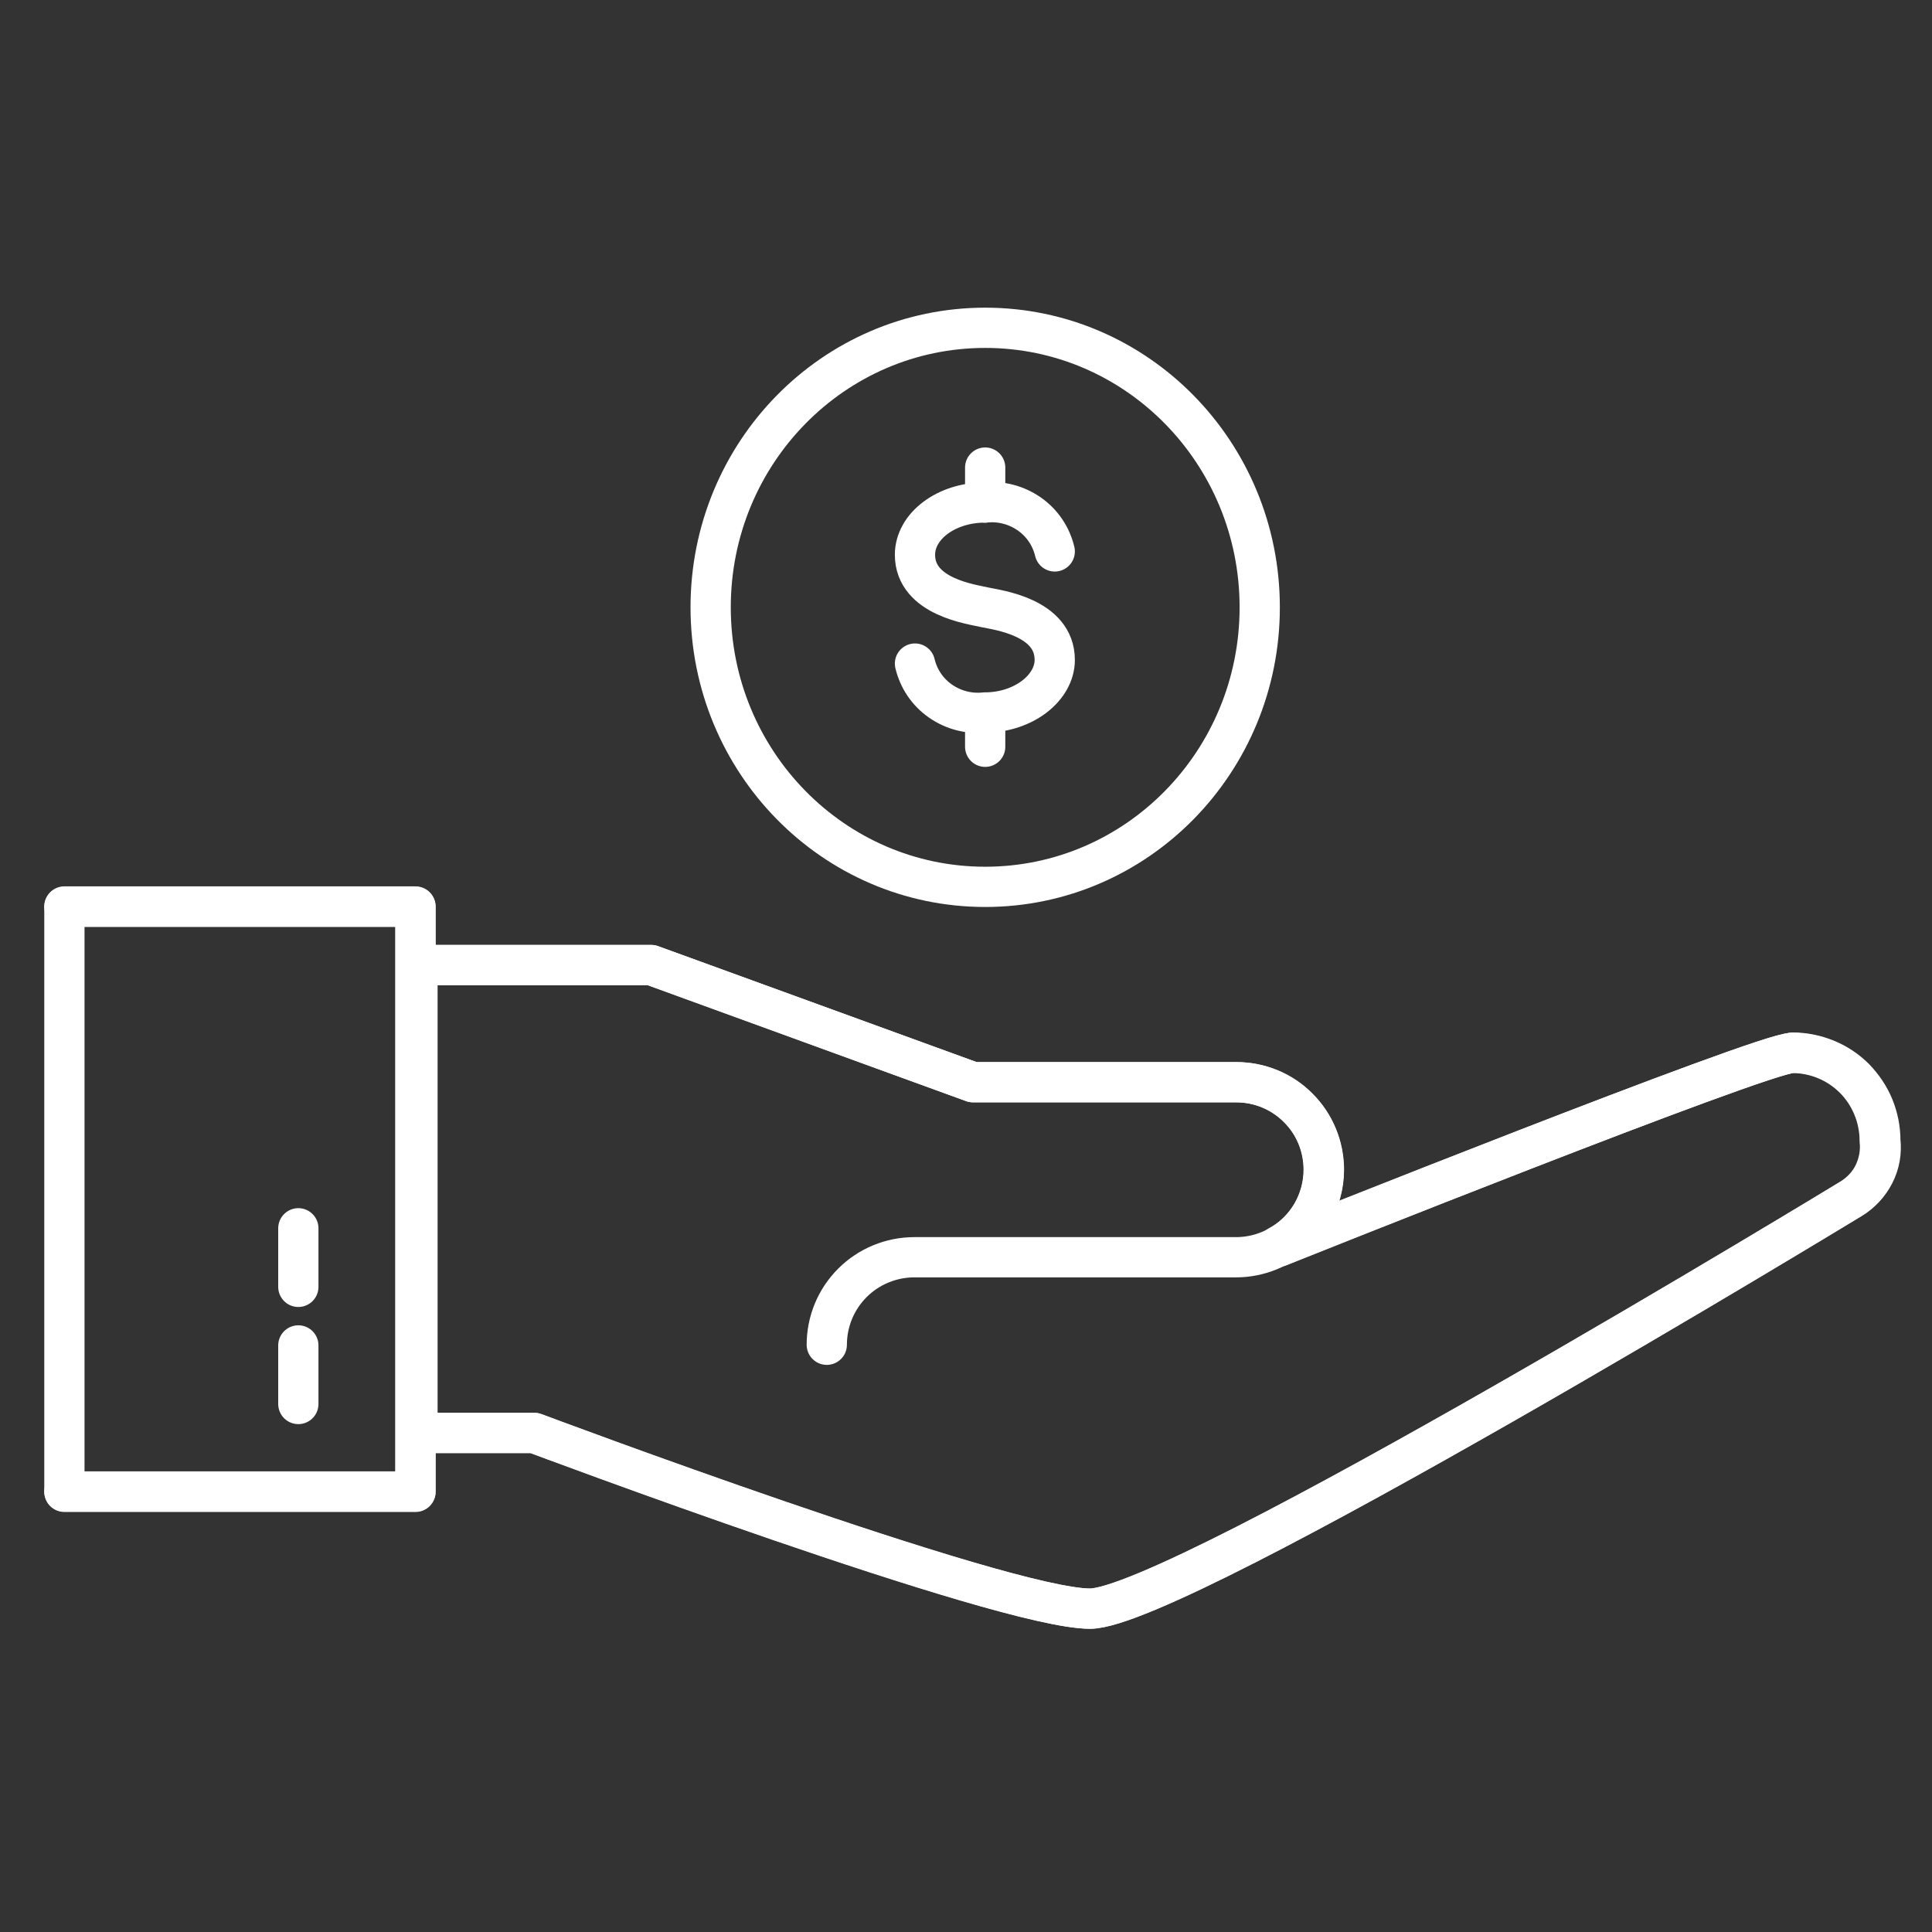
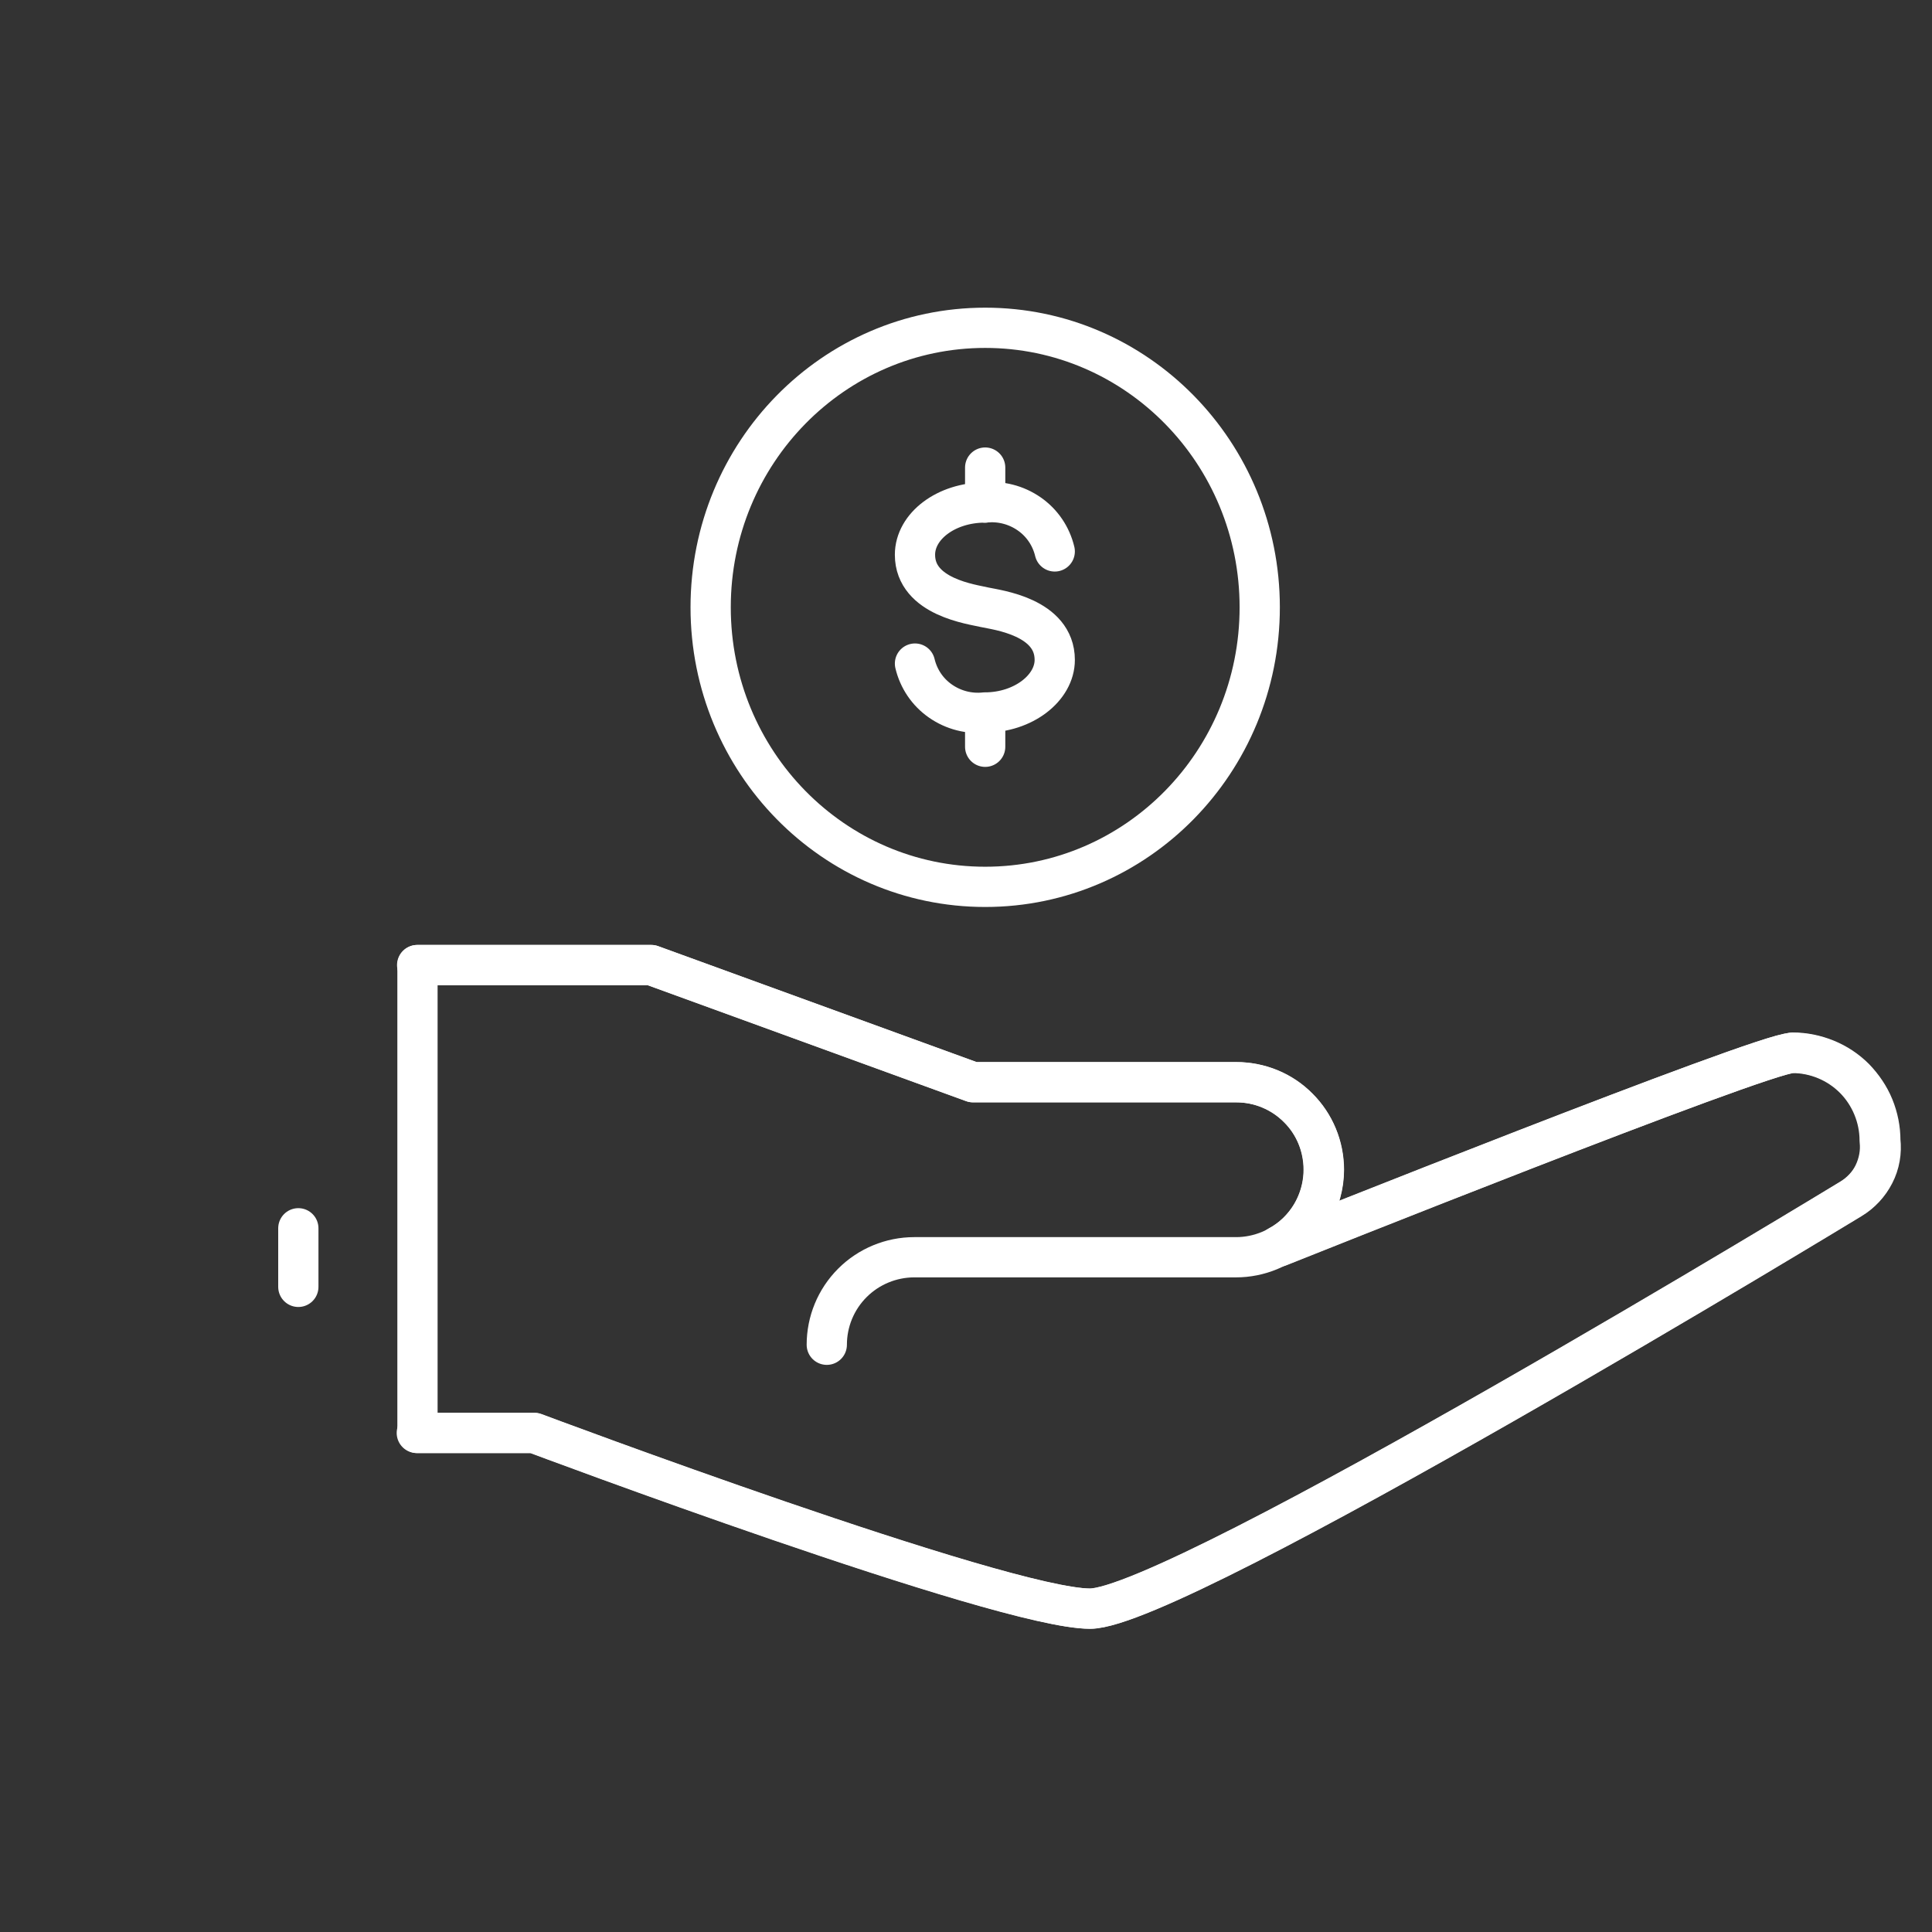
<svg xmlns="http://www.w3.org/2000/svg" width="120" height="120" viewBox="0 0 120 120" fill="none">
  <rect x="0" y="0" width="120" height="120" fill="#333333" stroke="none" />
-   <path d="M4 92.661H25.806V56.325H4V92.661Z" stroke="white" stroke-width="2.5" stroke-linecap="round" stroke-linejoin="round" />
  <path d="M111.314 65.399C109.495 65.399 79.442 77.407 79.442 77.407H79.38C80.248 76.953 80.951 76.27 81.468 75.423C81.964 74.576 82.233 73.625 82.233 72.653C82.233 71.207 81.654 69.822 80.641 68.809C79.628 67.776 78.243 67.218 76.796 67.218H60.447L40.46 59.942H25.93V89.003H33.205C33.205 89.003 62.287 99.916 67.723 99.916C73.159 99.916 114.972 74.472 114.972 74.472C115.592 74.1 116.089 73.563 116.419 72.922C116.75 72.281 116.874 71.558 116.791 70.835C116.791 70.111 116.647 69.408 116.378 68.747C116.109 68.086 115.696 67.486 115.2 66.969C114.683 66.453 114.084 66.06 113.422 65.791C112.761 65.523 112.058 65.378 111.335 65.378L111.314 65.399Z" stroke="white" stroke-width="2.5" stroke-linecap="round" stroke-linejoin="round" />
-   <path d="M4 56.304H25.806V92.64H4" stroke="white" stroke-width="2.5" stroke-linecap="round" stroke-linejoin="round" />
  <path d="M25.91 59.942H40.44L60.427 67.218H76.776C78.223 67.218 79.608 67.796 80.621 68.809C81.654 69.822 82.213 71.207 82.213 72.653C82.213 74.1 81.634 75.485 80.621 76.498C79.608 77.511 78.203 78.09 76.776 78.09H56.789C55.343 78.09 53.958 78.668 52.945 79.681C51.911 80.715 51.353 82.099 51.353 83.525" stroke="white" stroke-width="2.5" stroke-linecap="round" stroke-linejoin="round" />
-   <path d="M18.53 87.205V83.567" stroke="white" stroke-width="2.5" stroke-linecap="round" stroke-linejoin="round" />
  <path d="M18.53 79.929V76.291" stroke="white" stroke-width="2.5" stroke-linecap="round" stroke-linejoin="round" />
  <path d="M79.442 77.428C79.442 77.428 109.495 65.399 111.314 65.399C112.761 65.399 114.146 65.978 115.159 66.99C116.172 68.003 116.75 69.409 116.75 70.835C116.833 71.558 116.688 72.281 116.378 72.922C116.068 73.563 115.551 74.1 114.931 74.472C114.931 74.472 73.138 99.916 67.682 99.916C62.225 99.916 33.164 89.003 33.164 89.003H25.889" stroke="white" stroke-width="2.5" stroke-linecap="round" stroke-linejoin="round" />
  <path d="M61.192 55.084C70.617 55.084 78.244 47.313 78.244 37.722C78.244 28.132 70.617 20.36 61.192 20.36C51.767 20.36 44.14 28.132 44.14 37.722C44.14 47.313 51.767 55.084 61.192 55.084Z" stroke="white" stroke-width="2.5" stroke-miterlimit="10" stroke-linecap="round" />
  <path d="M65.512 34.25C65.284 33.299 64.726 32.473 63.92 31.915C63.114 31.357 62.142 31.109 61.171 31.212C58.773 31.212 56.831 32.679 56.831 34.457C56.831 37.102 60.406 37.536 61.171 37.722C61.936 37.888 65.512 38.322 65.512 40.988C65.512 42.725 63.569 44.254 61.171 44.254C60.2 44.357 59.228 44.109 58.422 43.551C57.616 42.993 57.058 42.166 56.831 41.216" stroke="white" stroke-width="2.5" stroke-miterlimit="10" stroke-linecap="round" />
  <path d="M61.191 31.212V29.042" stroke="white" stroke-width="2.5" stroke-miterlimit="10" stroke-linecap="round" />
  <path d="M61.191 46.383V44.605" stroke="white" stroke-width="2.5" stroke-miterlimit="10" stroke-linecap="round" />
</svg>